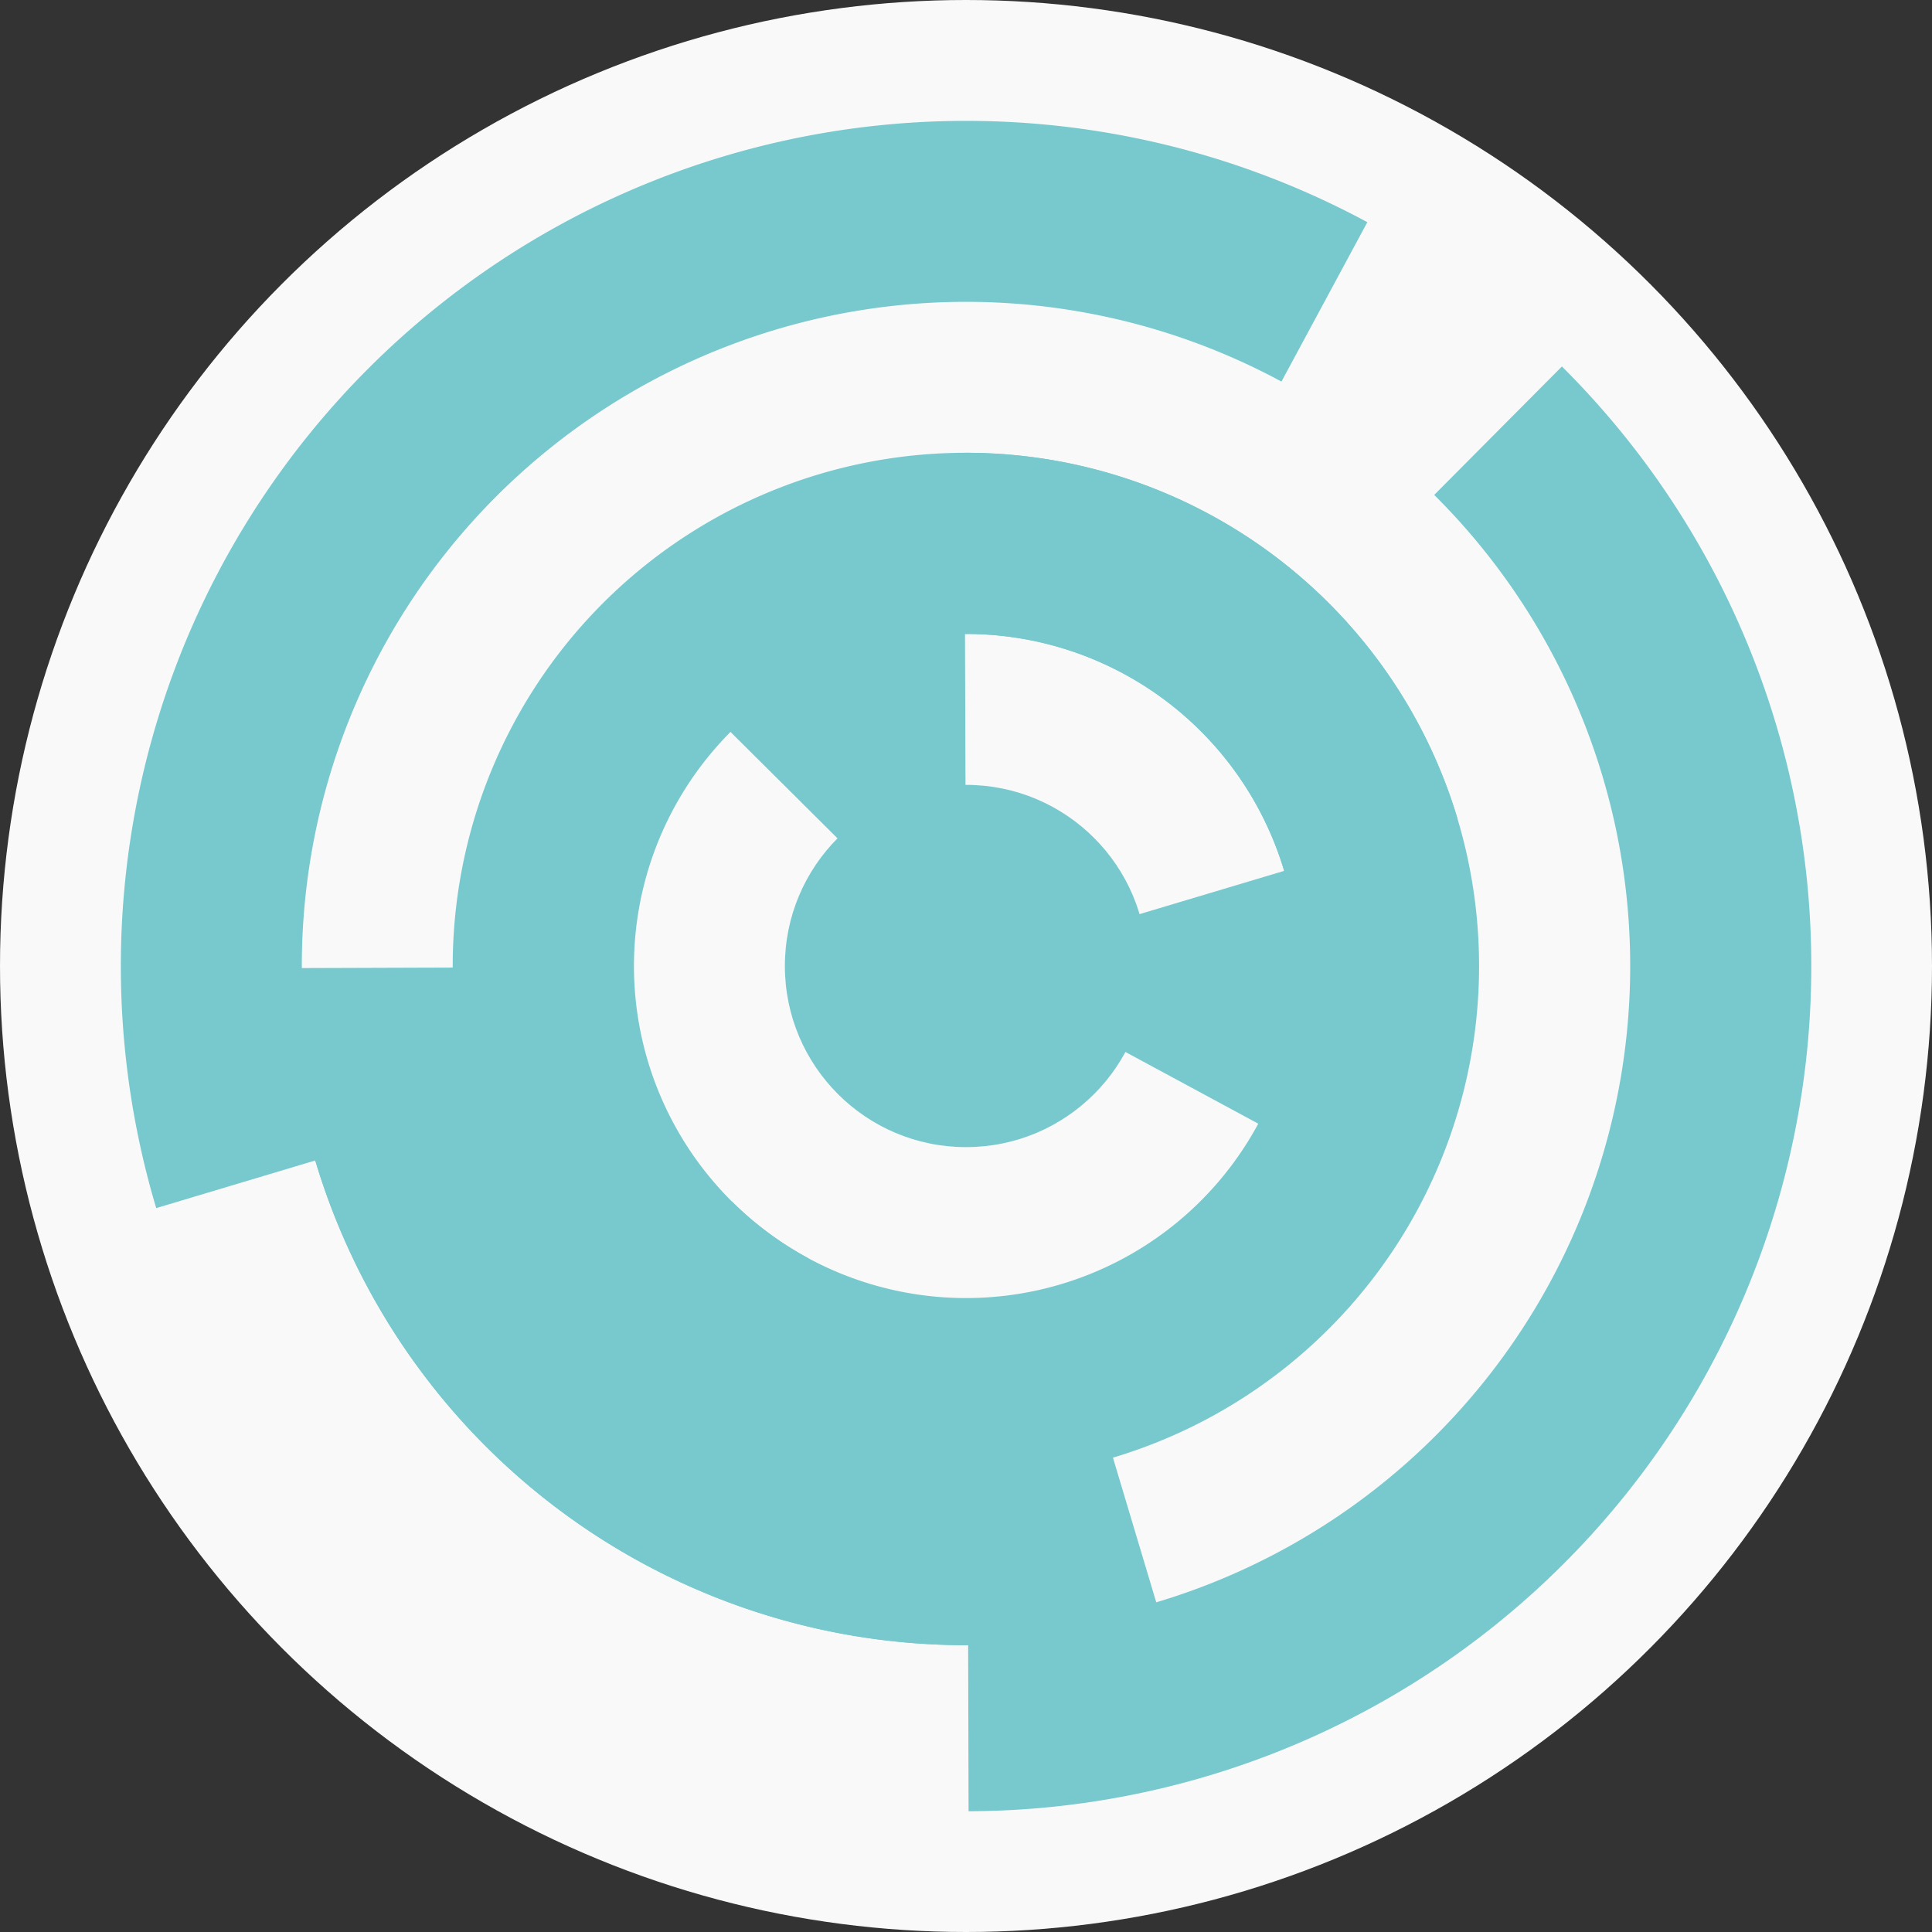
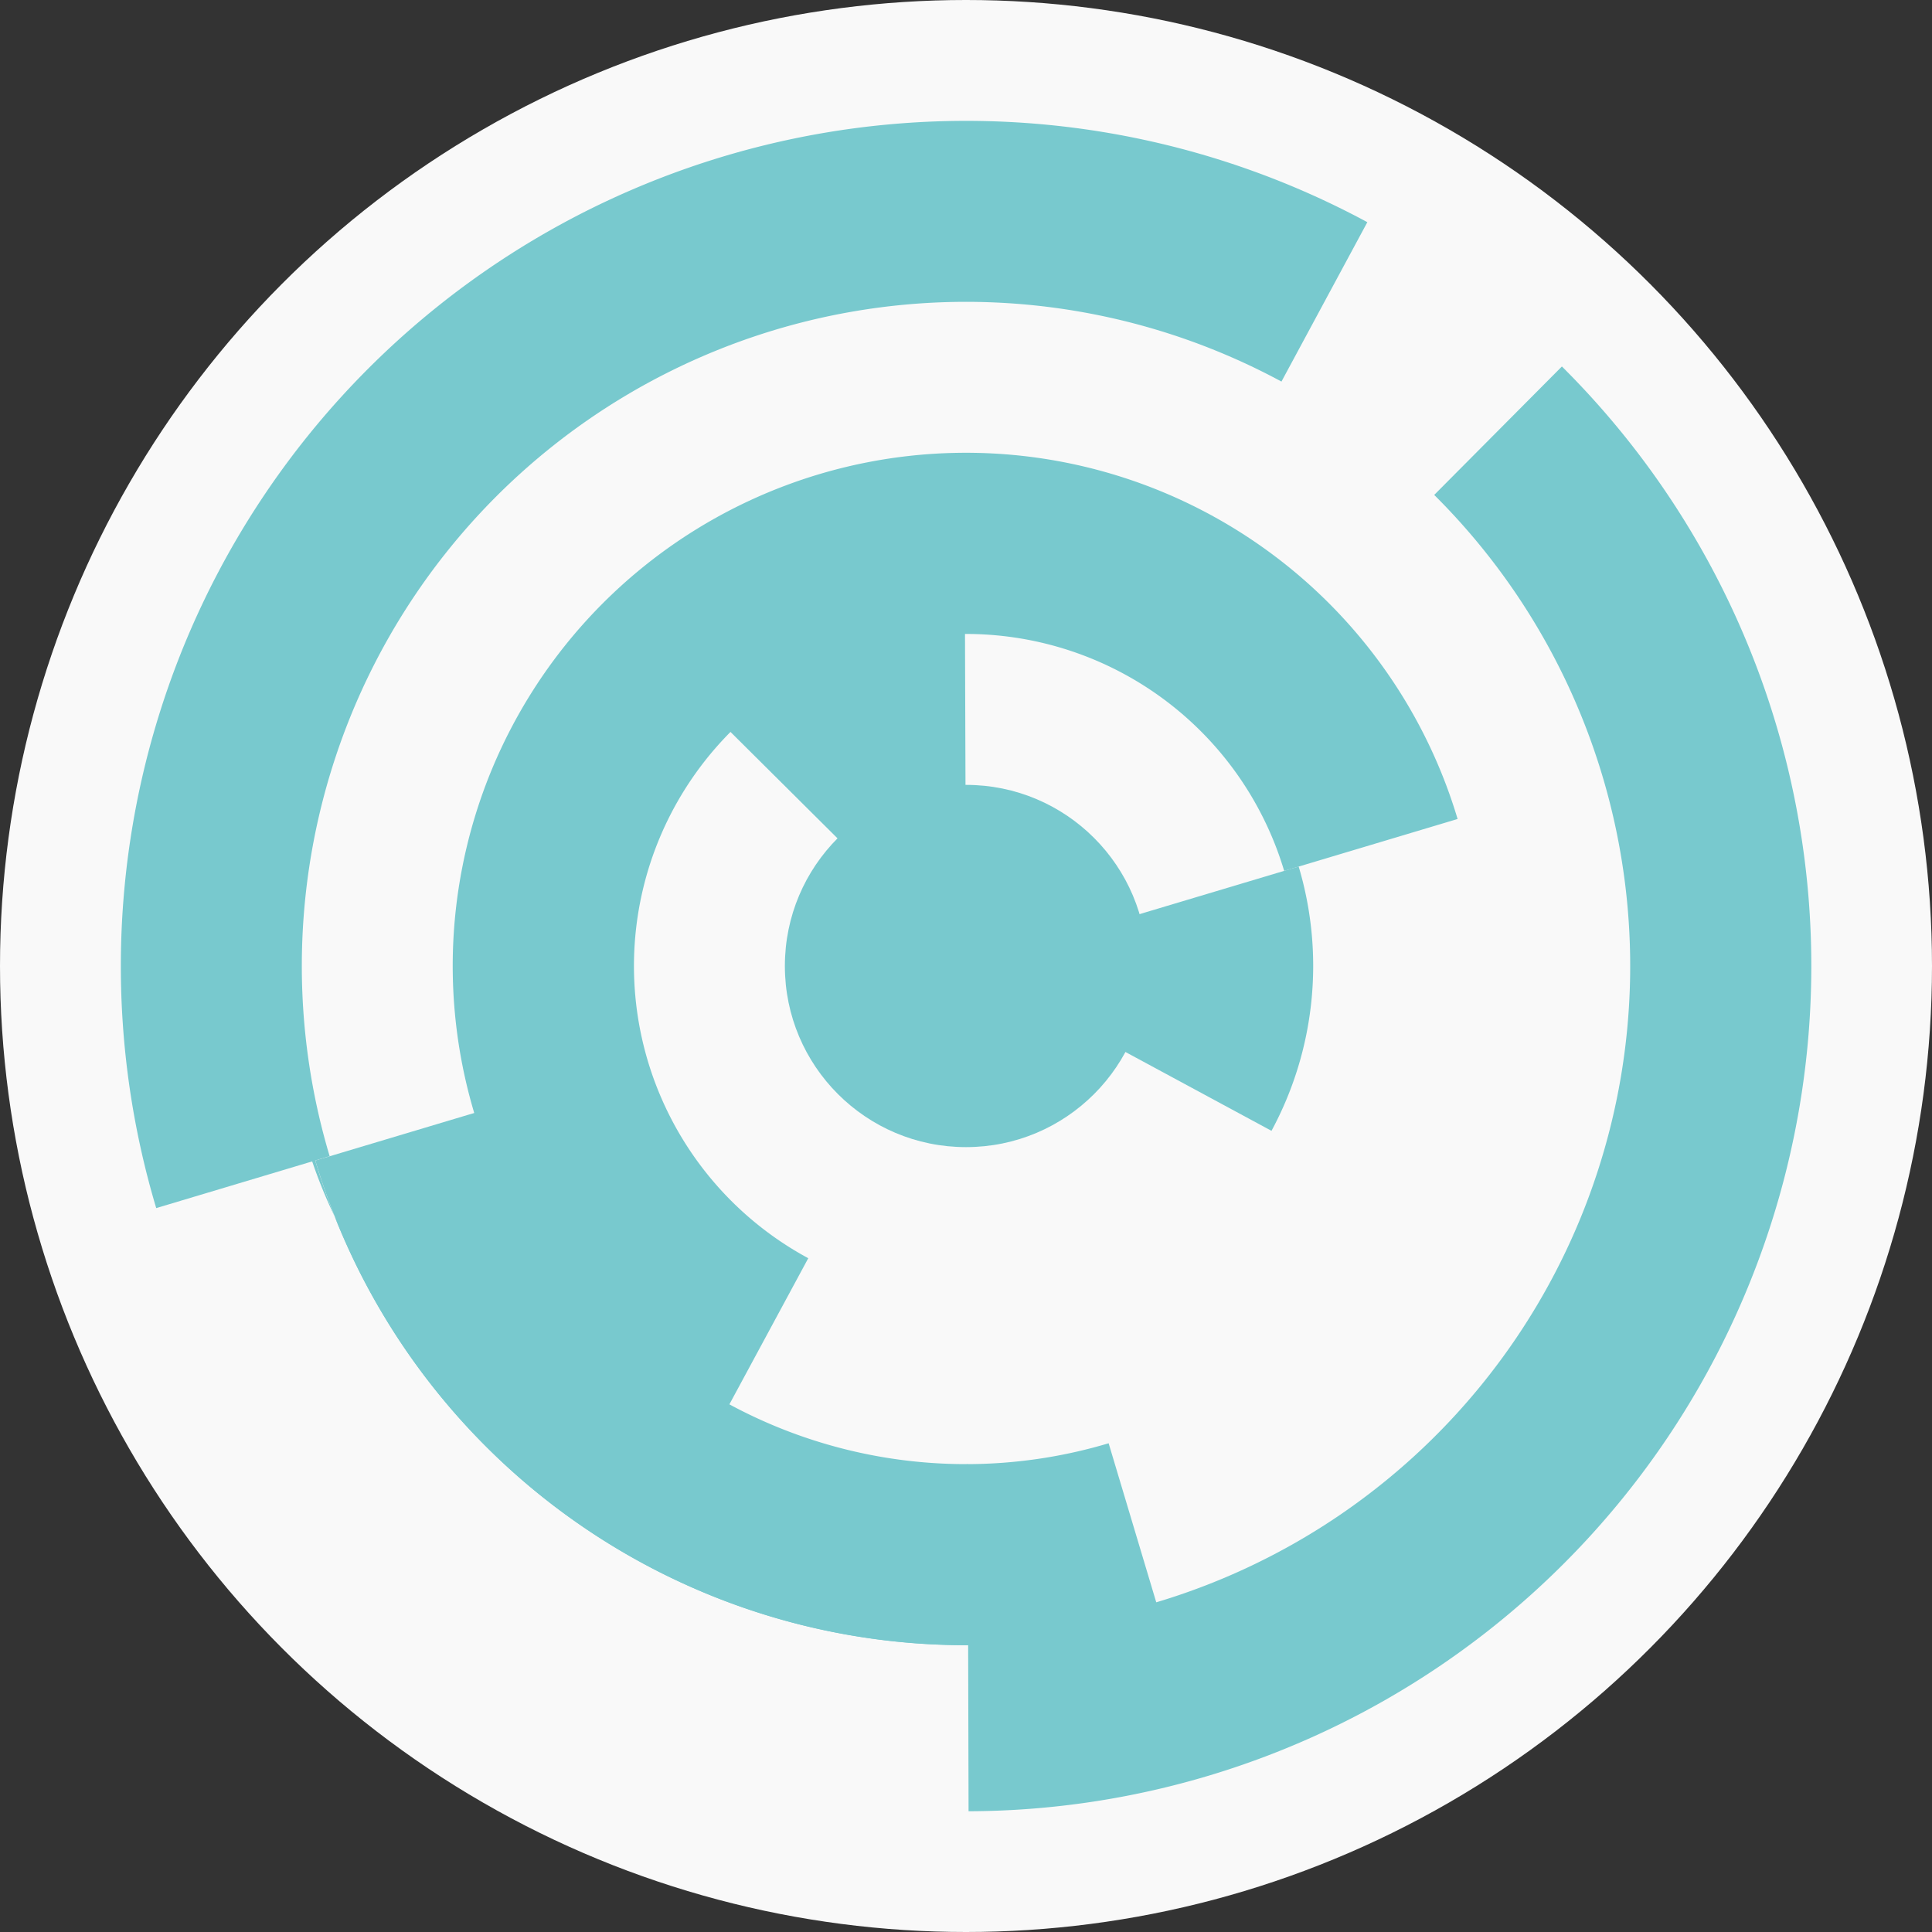
<svg xmlns="http://www.w3.org/2000/svg" width="128" height="128" viewbox="0 0 128 128">
  <rect width="100%" height="100%" fill="#333333" stroke="none" />
  <circle cx="64" cy="64" fill="#f9f9f9" r="64" />
  <path d="M 47.69 47.79 A 23 23 0 0 1 63.93 41 L 63.97 53 A 11 11 0 0 0 56.2 56.25 Z" fill="#78c9ce" />
  <path d="M 86.04 57.41 A 23 23 0 0 1 84.24 74.92 L 73.68 69.22 A 11 11 0 0 0 74.54 60.85 Z" fill="#78c9ce" />
-   <path d="M 63.9 30 A 34 34 0 1 1 40.03 88.12 L 48.49 79.6 A 22 22 0 1 0 63.93 42 Z" fill="#78c9ce" />
  <path d="M 47.85 93.92 A 34 34 0 1 1 96.57 54.26 L 85.08 57.7 A 22 22 0 1 0 53.55 83.36 Z" fill="#78c9ce" />
-   <path d="M 64.14 109 A 45 45 0 0 1 19 64.14 L 31 64.1 A 33 33 0 0 0 64.1 97 Z" fill="#78c9ce" />
+   <path d="M 64.14 109 A 45 45 0 0 1 19 64.14 A 33 33 0 0 0 64.1 97 Z" fill="#78c9ce" />
  <path d="M 76.89 107.11 A 45 45 0 0 1 20.89 76.89 L 32.38 73.45 A 33 33 0 0 0 73.45 95.62 Z" fill="#78c9ce" />
  <path d="M 103.48 24.28 A 56 56 0 0 1 64.17 120 L 64.14 108 A 44 44 0 0 0 95.02 32.79 Z" fill="#78c9ce" />
  <path d="M 10.35 80.04 A 56 56 0 0 1 90.59 14.72 L 84.9 25.28 A 44 44 0 0 0 21.84 76.6 Z" fill="#78c9ce" />
  <circle cx="64" cy="64" fill="#78c9ce" r="12" />
</svg>